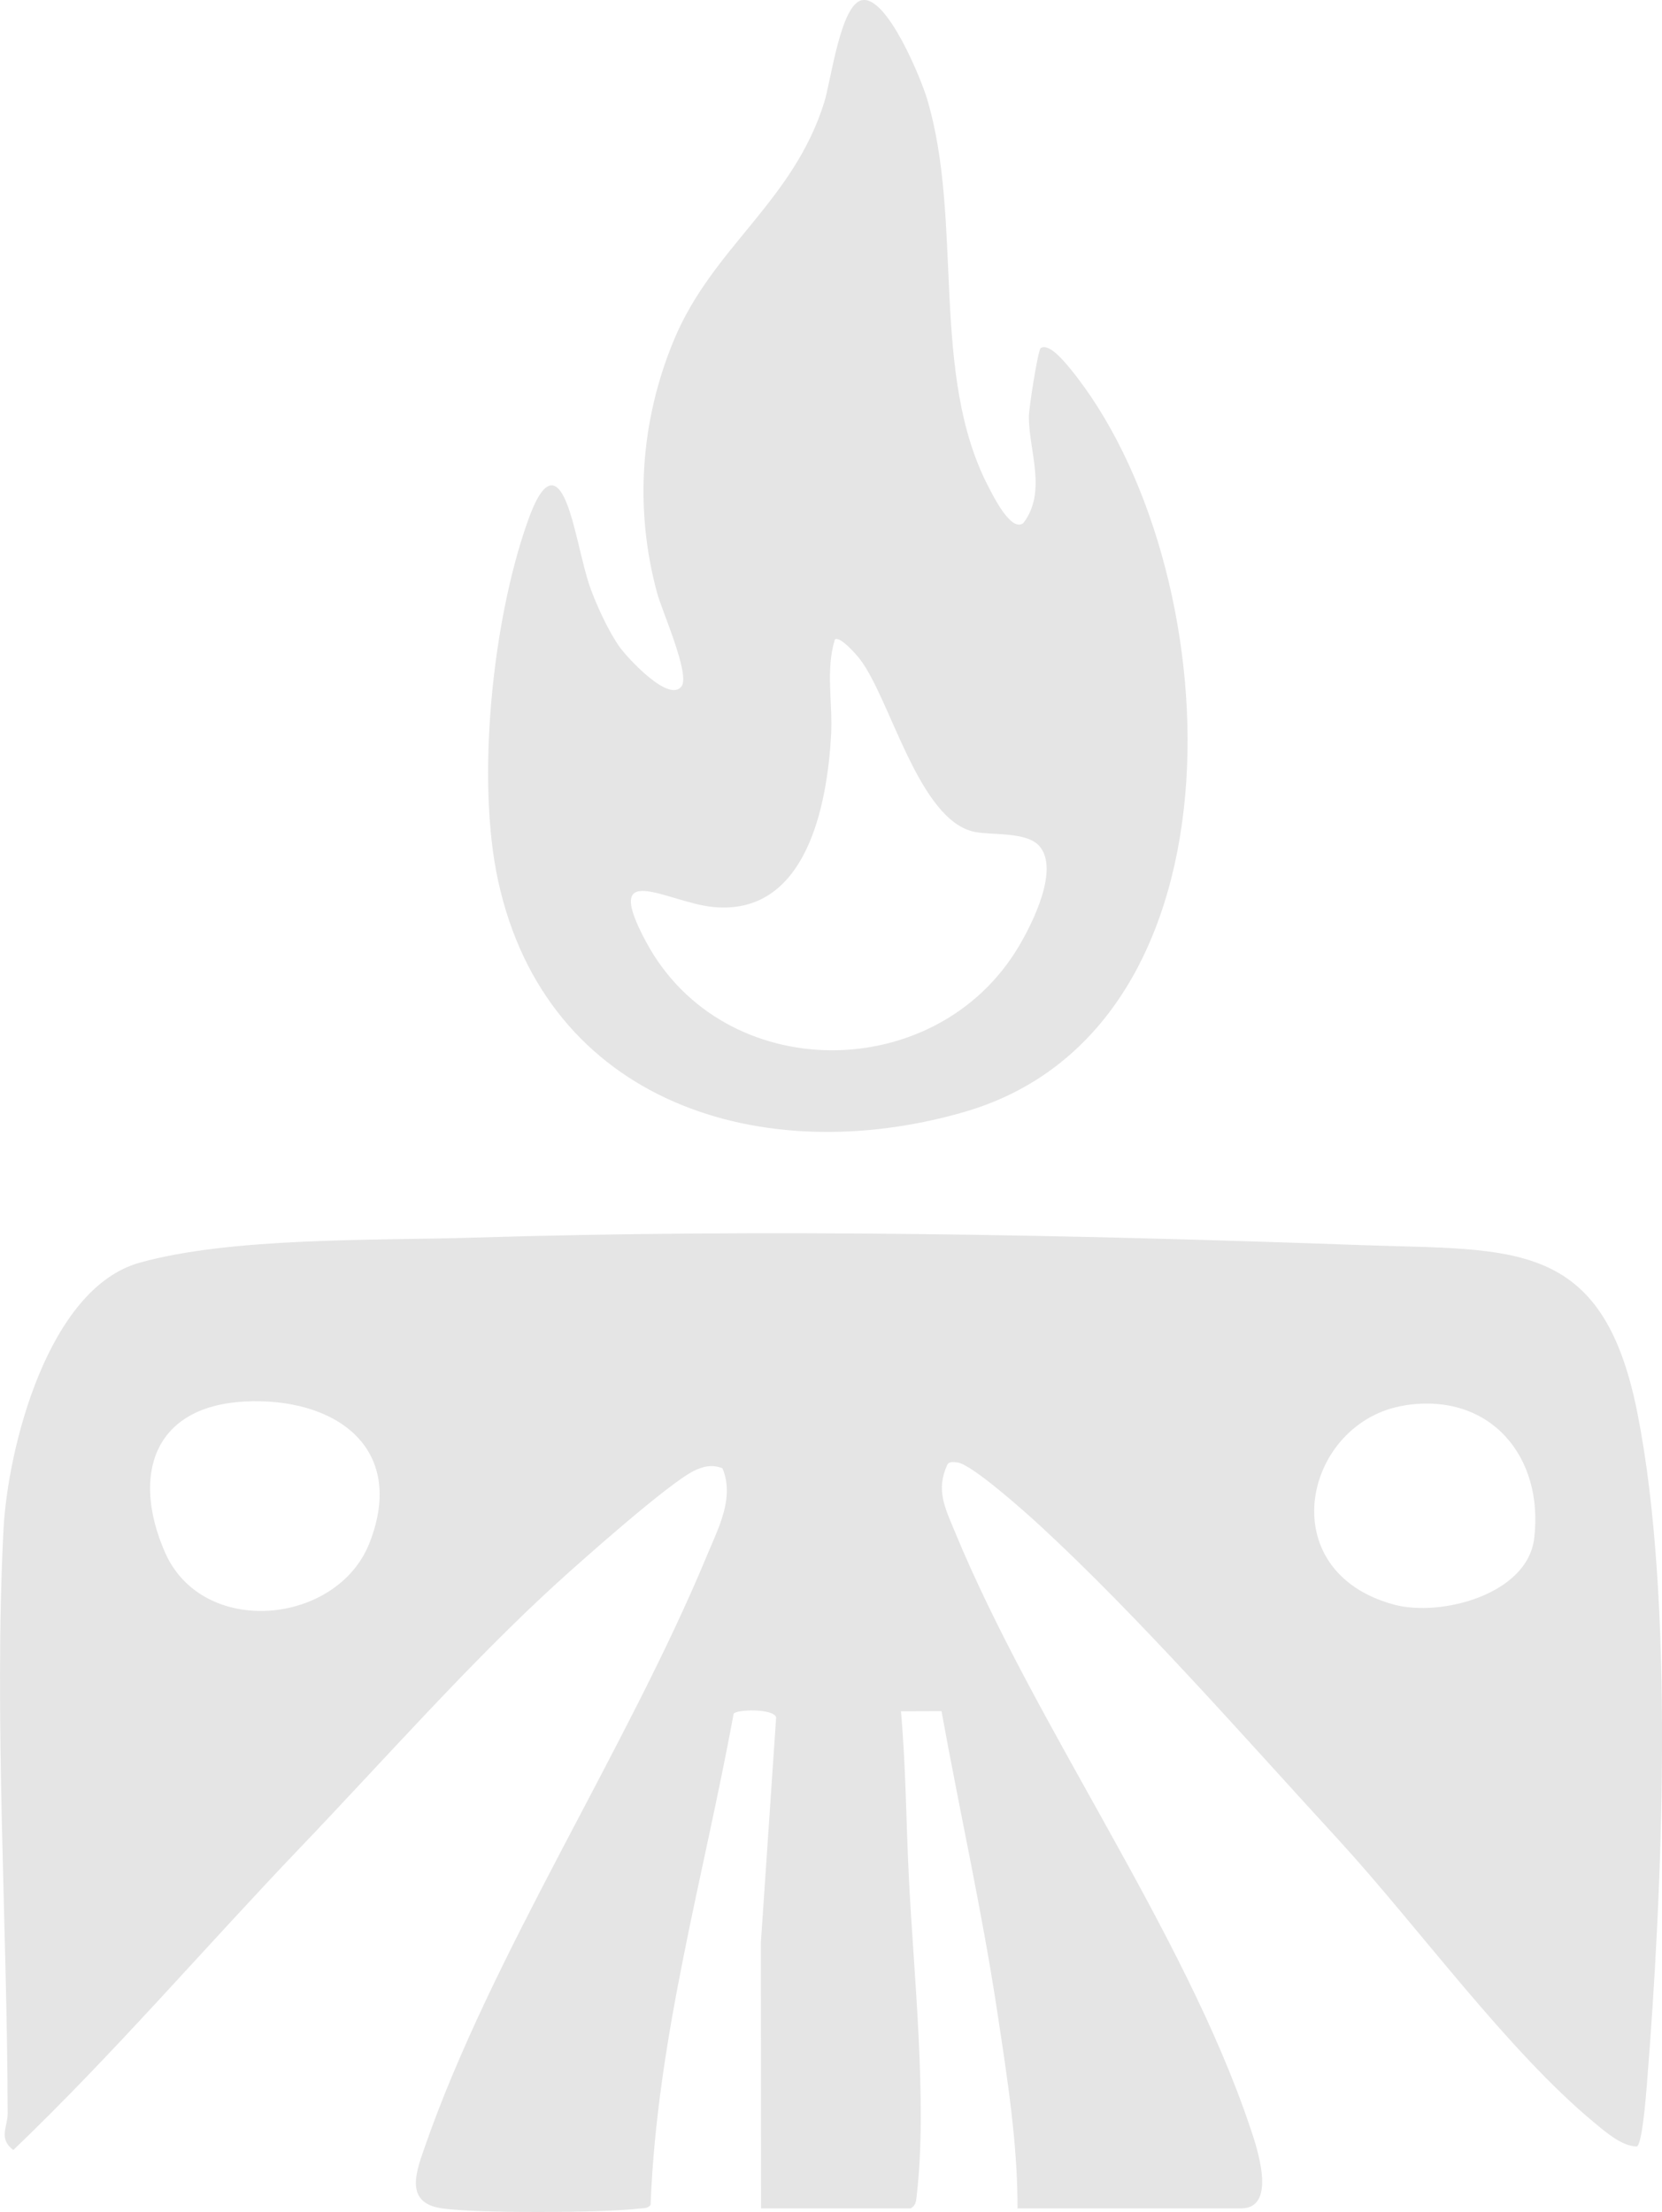
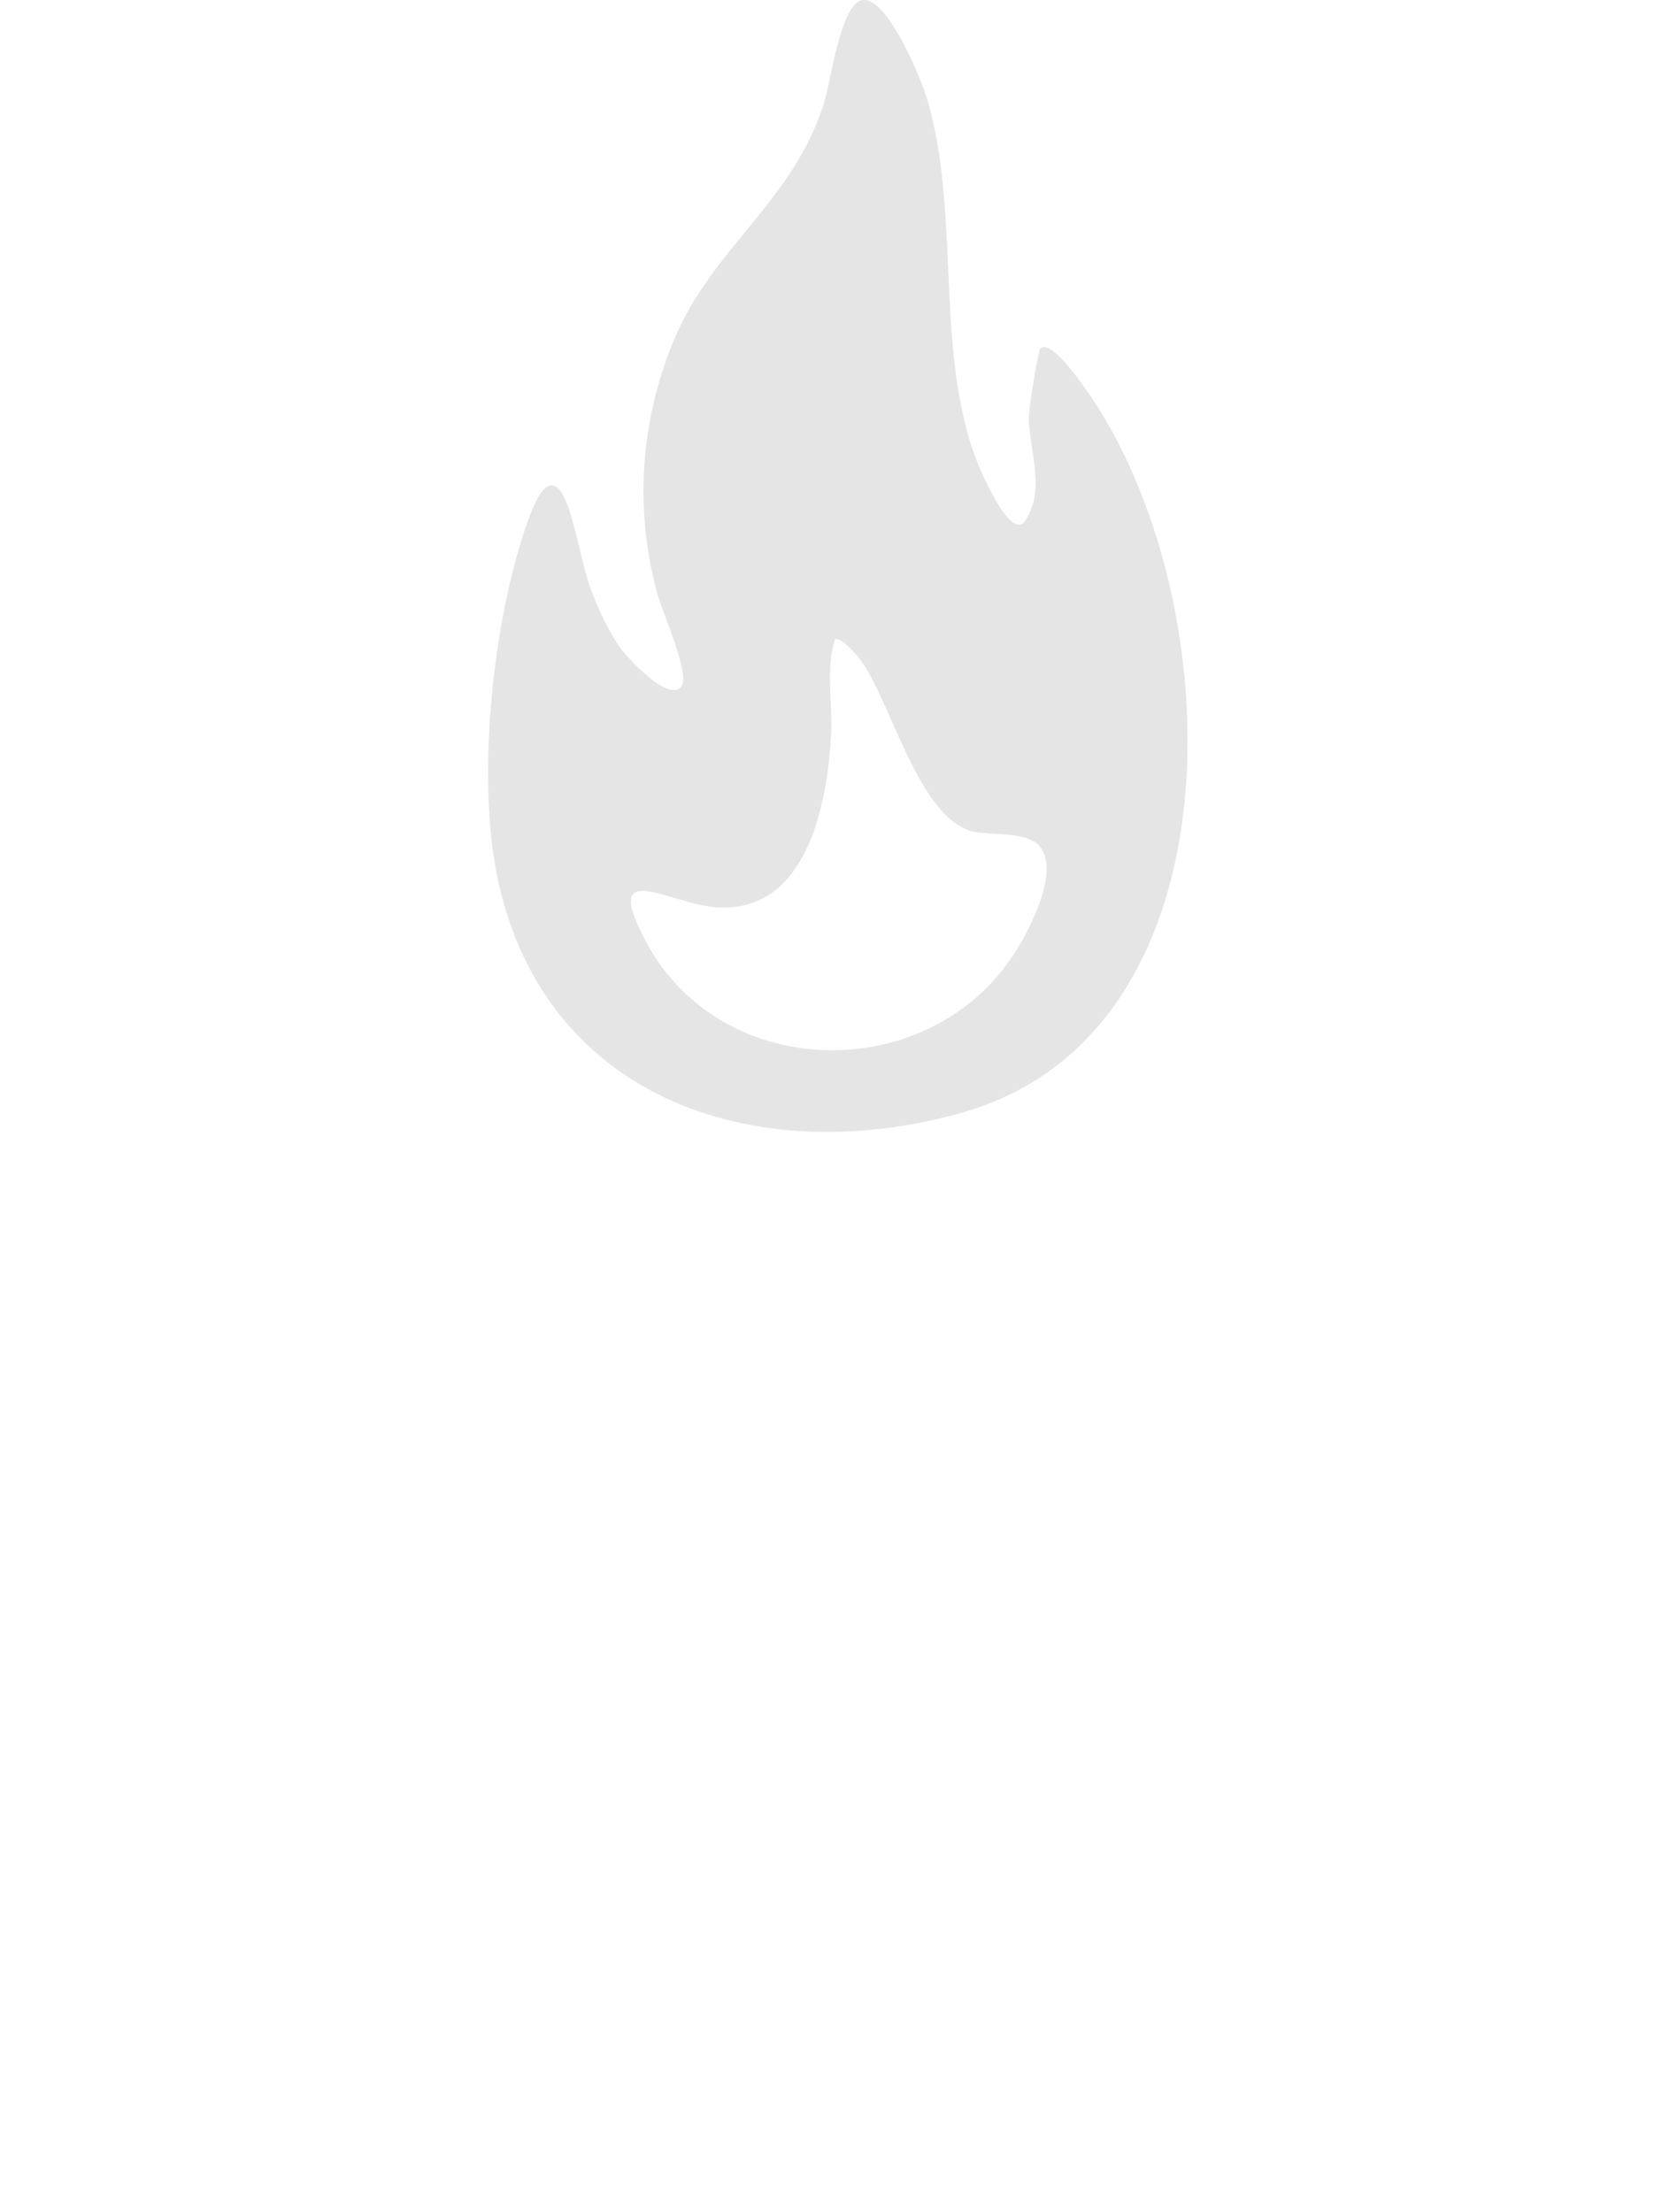
<svg xmlns="http://www.w3.org/2000/svg" viewBox="0 0 353.63 470.75" id="Layer_2">
  <defs>
    <style>.cls-1{fill:#e5e5e5;}</style>
  </defs>
  <g id="Layer_1-2">
-     <path d="M161.93,469.99l-.03-56.65,3.24-47.84c-.46-1.94-8.53-1.73-9.04-.78-6.38,34.71-16.32,69.04-17.67,104.5-.59.85-1.61.71-2.49.81-7.51.91-34.97,1.05-42.15-.09-7.61-1.21-5.29-7.59-3.57-12.57,14.34-41.49,43.1-85.03,60.28-126.51,2.38-5.75,5.83-12.13,3.22-18.38-2.17-.89-4.14-.42-6.14.58-5.4,2.7-23.64,18.89-29.06,23.83-18.36,16.73-37.16,38.03-54.54,56.21-20.47,21.41-39.75,43.96-61.15,64.47-3.23-2.46-1.2-4.92-1.2-7.8-.09-40.55-2.92-84.02-.9-124.05.89-17.68,9.53-51.56,28.96-56.99,19.52-5.46,50.03-4.7,70.71-5.33,62.46-1.92,126.74-.67,189.28,1.58,32.23,1.16,51.27-1.58,58.68,35.54,8.02,40.22,5.37,102.02,2.03,143.42-.18,2.17-1,12.65-2.15,12.88-3.19-.1-6.51-3.01-8.97-5.05-18.46-15.23-37.74-42.01-54.56-60.32-19.75-21.5-42.44-47.45-63.63-66.96-2.97-2.73-14.39-12.95-17.4-13.26-.75-.08-1.78-.26-2.14.54-2.45,5.34-.45,9.16,1.6,14.13,17.08,41.41,48.67,84.85,62.75,126.53,1.41,4.18,6.12,17.56-1.86,17.56h-47.53c.04-13.91-2.2-27.85-4.27-41.6-3.24-21.53-8.04-42.83-11.9-64.23l-8.63.03c1.04,11.66,1.1,23.42,1.67,35.12.98,20.24,4.01,48.01,1.69,67.83-.14,1.2-.1,2.13-1.28,2.85h-31.82ZM51.85,298.29c-19.24,1.08-23.87,15.7-16.78,32,7.99,18.38,36.67,15.57,43.54-1.9,8.06-20.52-7.58-31.18-26.76-30.11ZM298.92,299.09c-21.4,3.36-28.8,35.24-2.3,42.4,9.87,2.67,28.36-2.11,29.81-14.07,2.12-17.45-9.38-31.18-27.51-28.34Z" class="cls-1" />
    <path d="M221.45,74.08c1.71-1.18,5.11,2.97,6.12,4.2,33.97,41.3,39.77,140.44-22.48,158.39-42.84,12.35-88.78-1.88-99.1-49.21-4.69-21.51-1.21-55.12,6.12-76.01,1.14-3.24,4.22-11.98,7.56-6.27,2.5,4.27,4.01,14.85,6.09,20.36,1.43,3.79,3.73,8.83,6.06,12.12,1.67,2.35,10.62,12.09,13.22,8.36,1.8-2.58-4.16-15.94-5.19-19.7-4.91-17.97-3.6-36.71,3.51-53.88,8.22-19.84,25.33-29.37,32.01-50.64,1.42-4.52,3.46-20.75,7.98-21.75,5.35-1.19,12.65,16.78,13.89,20.94,7.85,26.18.52,58.62,13.14,82.73,1.02,1.94,4.77,9.57,7.35,7.61,5.14-6.68,1.13-15.48,1.19-22.76.01-1.68,1.91-14.09,2.52-14.5ZM221.2,180.11c-2.73-3.19-10.13-2.3-13.86-3.08-11.89-2.48-17.83-28.22-24.39-36.77-.7-.91-4.21-4.96-5.31-4.18-2.02,6.62-.43,13.48-.8,20.28-.83,15.04-5.26,38.65-25.16,36.66-9.73-.97-23.94-10.59-14.15,7.54,16.46,30.49,61.75,30.48,79.3.75,2.88-4.88,8.58-16.25,4.37-21.19Z" class="cls-1" />
  </g>
</svg>